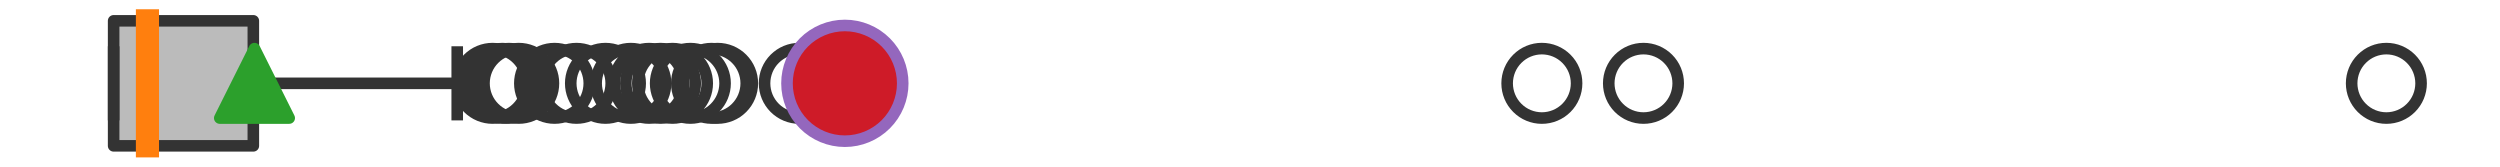
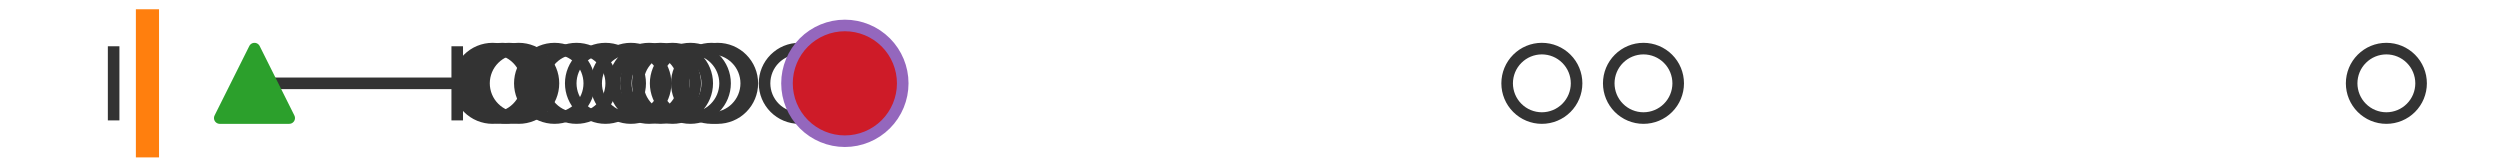
<svg xmlns="http://www.w3.org/2000/svg" xmlns:xlink="http://www.w3.org/1999/xlink" width="216pt" height="14.4pt" viewBox="0 0 216 14.4" version="1.1">
  <defs>
    <style type="text/css">*{stroke-linejoin: round; stroke-linecap: butt}</style>
  </defs>
  <g id="figure_1">
    <g id="patch_1">
      <path d="M 0 14.4  L 216 14.4  L 216 0  L 0 0  z " style="fill: #ffffff" />
    </g>
    <g id="axes_1">
      <g id="patch_2">
-         <path d="M 9.818 12.6  L 9.818 1.8  L 21.888 1.8  L 21.888 12.6  L 9.818 12.6  z " clip-path="url(#p04292b5c6a)" style="fill: #bbbbbb; stroke: #333333; stroke-linejoin: miter" />
-       </g>
+         </g>
      <g id="line2d_1">
        <path d="M 9.818 7.2  L 9.818 7.2  " clip-path="url(#p04292b5c6a)" style="fill: none; stroke: #333333; stroke-linecap: square" />
      </g>
      <g id="line2d_2">
        <path d="M 21.888 7.2  L 39.504 7.2  " clip-path="url(#p04292b5c6a)" style="fill: none; stroke: #333333; stroke-linecap: square" />
      </g>
      <g id="line2d_3">
        <path d="M 9.818 9.9  L 9.818 4.5  " clip-path="url(#p04292b5c6a)" style="fill: none; stroke: #333333; stroke-linecap: square" />
      </g>
      <g id="line2d_4">
        <path d="M 39.504 9.9  L 39.504 4.5  " clip-path="url(#p04292b5c6a)" style="fill: none; stroke: #333333; stroke-linecap: square" />
      </g>
      <g id="line2d_5">
        <defs>
          <path id="m60af05f08d" d="M 0 3  C 0.796 3 1.559 2.684 2.121 2.121  C 2.684 1.559 3 0.796 3 0  C 3 -0.796 2.684 -1.559 2.121 -2.121  C 1.559 -2.684 0.796 -3 0 -3  C -0.796 -3 -1.559 -2.684 -2.121 -2.121  C -2.684 -1.559 -3 -0.796 -3 0  C -3 0.796 -2.684 1.559 -2.121 2.121  C -1.559 2.684 -0.796 3 0 3  z " style="stroke: #333333" />
        </defs>
        <g clip-path="url(#p04292b5c6a)">
          <use xlink:href="#m60af05f08d" x="44.818" y="7.2" style="fill-opacity: 0; stroke: #333333" />
          <use xlink:href="#m60af05f08d" x="56.08" y="7.2" style="fill-opacity: 0; stroke: #333333" />
          <use xlink:href="#m60af05f08d" x="42.563" y="7.2" style="fill-opacity: 0; stroke: #333333" />
          <use xlink:href="#m60af05f08d" x="69.057" y="7.2" style="fill-opacity: 0; stroke: #333333" />
          <use xlink:href="#m60af05f08d" x="61.475" y="7.2" style="fill-opacity: 0; stroke: #333333" />
          <use xlink:href="#m60af05f08d" x="133.217" y="7.2" style="fill-opacity: 0; stroke: #333333" />
          <use xlink:href="#m60af05f08d" x="57.07" y="7.2" style="fill-opacity: 0; stroke: #333333" />
          <use xlink:href="#m60af05f08d" x="72.996" y="7.2" style="fill-opacity: 0; stroke: #333333" />
          <use xlink:href="#m60af05f08d" x="43.409" y="7.2" style="fill-opacity: 0; stroke: #333333" />
          <use xlink:href="#m60af05f08d" x="52.312" y="7.2" style="fill-opacity: 0; stroke: #333333" />
          <use xlink:href="#m60af05f08d" x="62.001" y="7.2" style="fill-opacity: 0; stroke: #333333" />
          <use xlink:href="#m60af05f08d" x="59.647" y="7.2" style="fill-opacity: 0; stroke: #333333" />
          <use xlink:href="#m60af05f08d" x="43.973" y="7.2" style="fill-opacity: 0; stroke: #333333" />
          <use xlink:href="#m60af05f08d" x="49.807" y="7.2" style="fill-opacity: 0; stroke: #333333" />
          <use xlink:href="#m60af05f08d" x="54.508" y="7.2" style="fill-opacity: 0; stroke: #333333" />
          <use xlink:href="#m60af05f08d" x="58.105" y="7.2" style="fill-opacity: 0; stroke: #333333" />
          <use xlink:href="#m60af05f08d" x="141.996" y="7.2" style="fill-opacity: 0; stroke: #333333" />
          <use xlink:href="#m60af05f08d" x="73.237" y="7.2" style="fill-opacity: 0; stroke: #333333" />
          <use xlink:href="#m60af05f08d" x="47.913" y="7.2" style="fill-opacity: 0; stroke: #333333" />
          <use xlink:href="#m60af05f08d" x="206.182" y="7.2" style="fill-opacity: 0; stroke: #333333" />
        </g>
      </g>
      <g id="line2d_6">
        <path d="M 12.74 12.6  L 12.74 1.8  " clip-path="url(#p04292b5c6a)" style="fill: none; stroke: #ff7f0e; stroke-width: 2; stroke-linecap: square" />
      </g>
      <g id="line2d_7">
        <defs>
          <path id="m346fead9eb" d="M 0 -3  L -3 3  L 3 3  z " style="stroke: #2ca02c; stroke-linejoin: miter" />
        </defs>
        <g clip-path="url(#p04292b5c6a)">
          <use xlink:href="#m346fead9eb" x="21.987" y="7.2" style="fill: #2ca02c; stroke: #2ca02c; stroke-linejoin: miter" />
        </g>
      </g>
      <g id="line2d_8">
        <defs>
          <path id="m90742ee3b0" d="M 0 5  C 1.326 5 2.598 4.473 3.536 3.536  C 4.473 2.598 5 1.326 5 0  C 5 -1.326 4.473 -2.598 3.536 -3.536  C 2.598 -4.473 1.326 -5 0 -5  C -1.326 -5 -2.598 -4.473 -3.536 -3.536  C -4.473 -2.598 -5 -1.326 -5 0  C -5 1.326 -4.473 2.598 -3.536 3.536  C -2.598 4.473 -1.326 5 0 5  z " style="stroke: #9467bd" />
        </defs>
        <g clip-path="url(#p04292b5c6a)">
          <use xlink:href="#m90742ee3b0" x="72.996" y="7.2" style="fill: #ce1b28; stroke: #9467bd" />
        </g>
      </g>
    </g>
  </g>
  <defs>
    <clipPath id="p04292b5c6a">
      <rect x="0" y="-28.8" width="216" height="72" />
    </clipPath>
  </defs>
</svg>